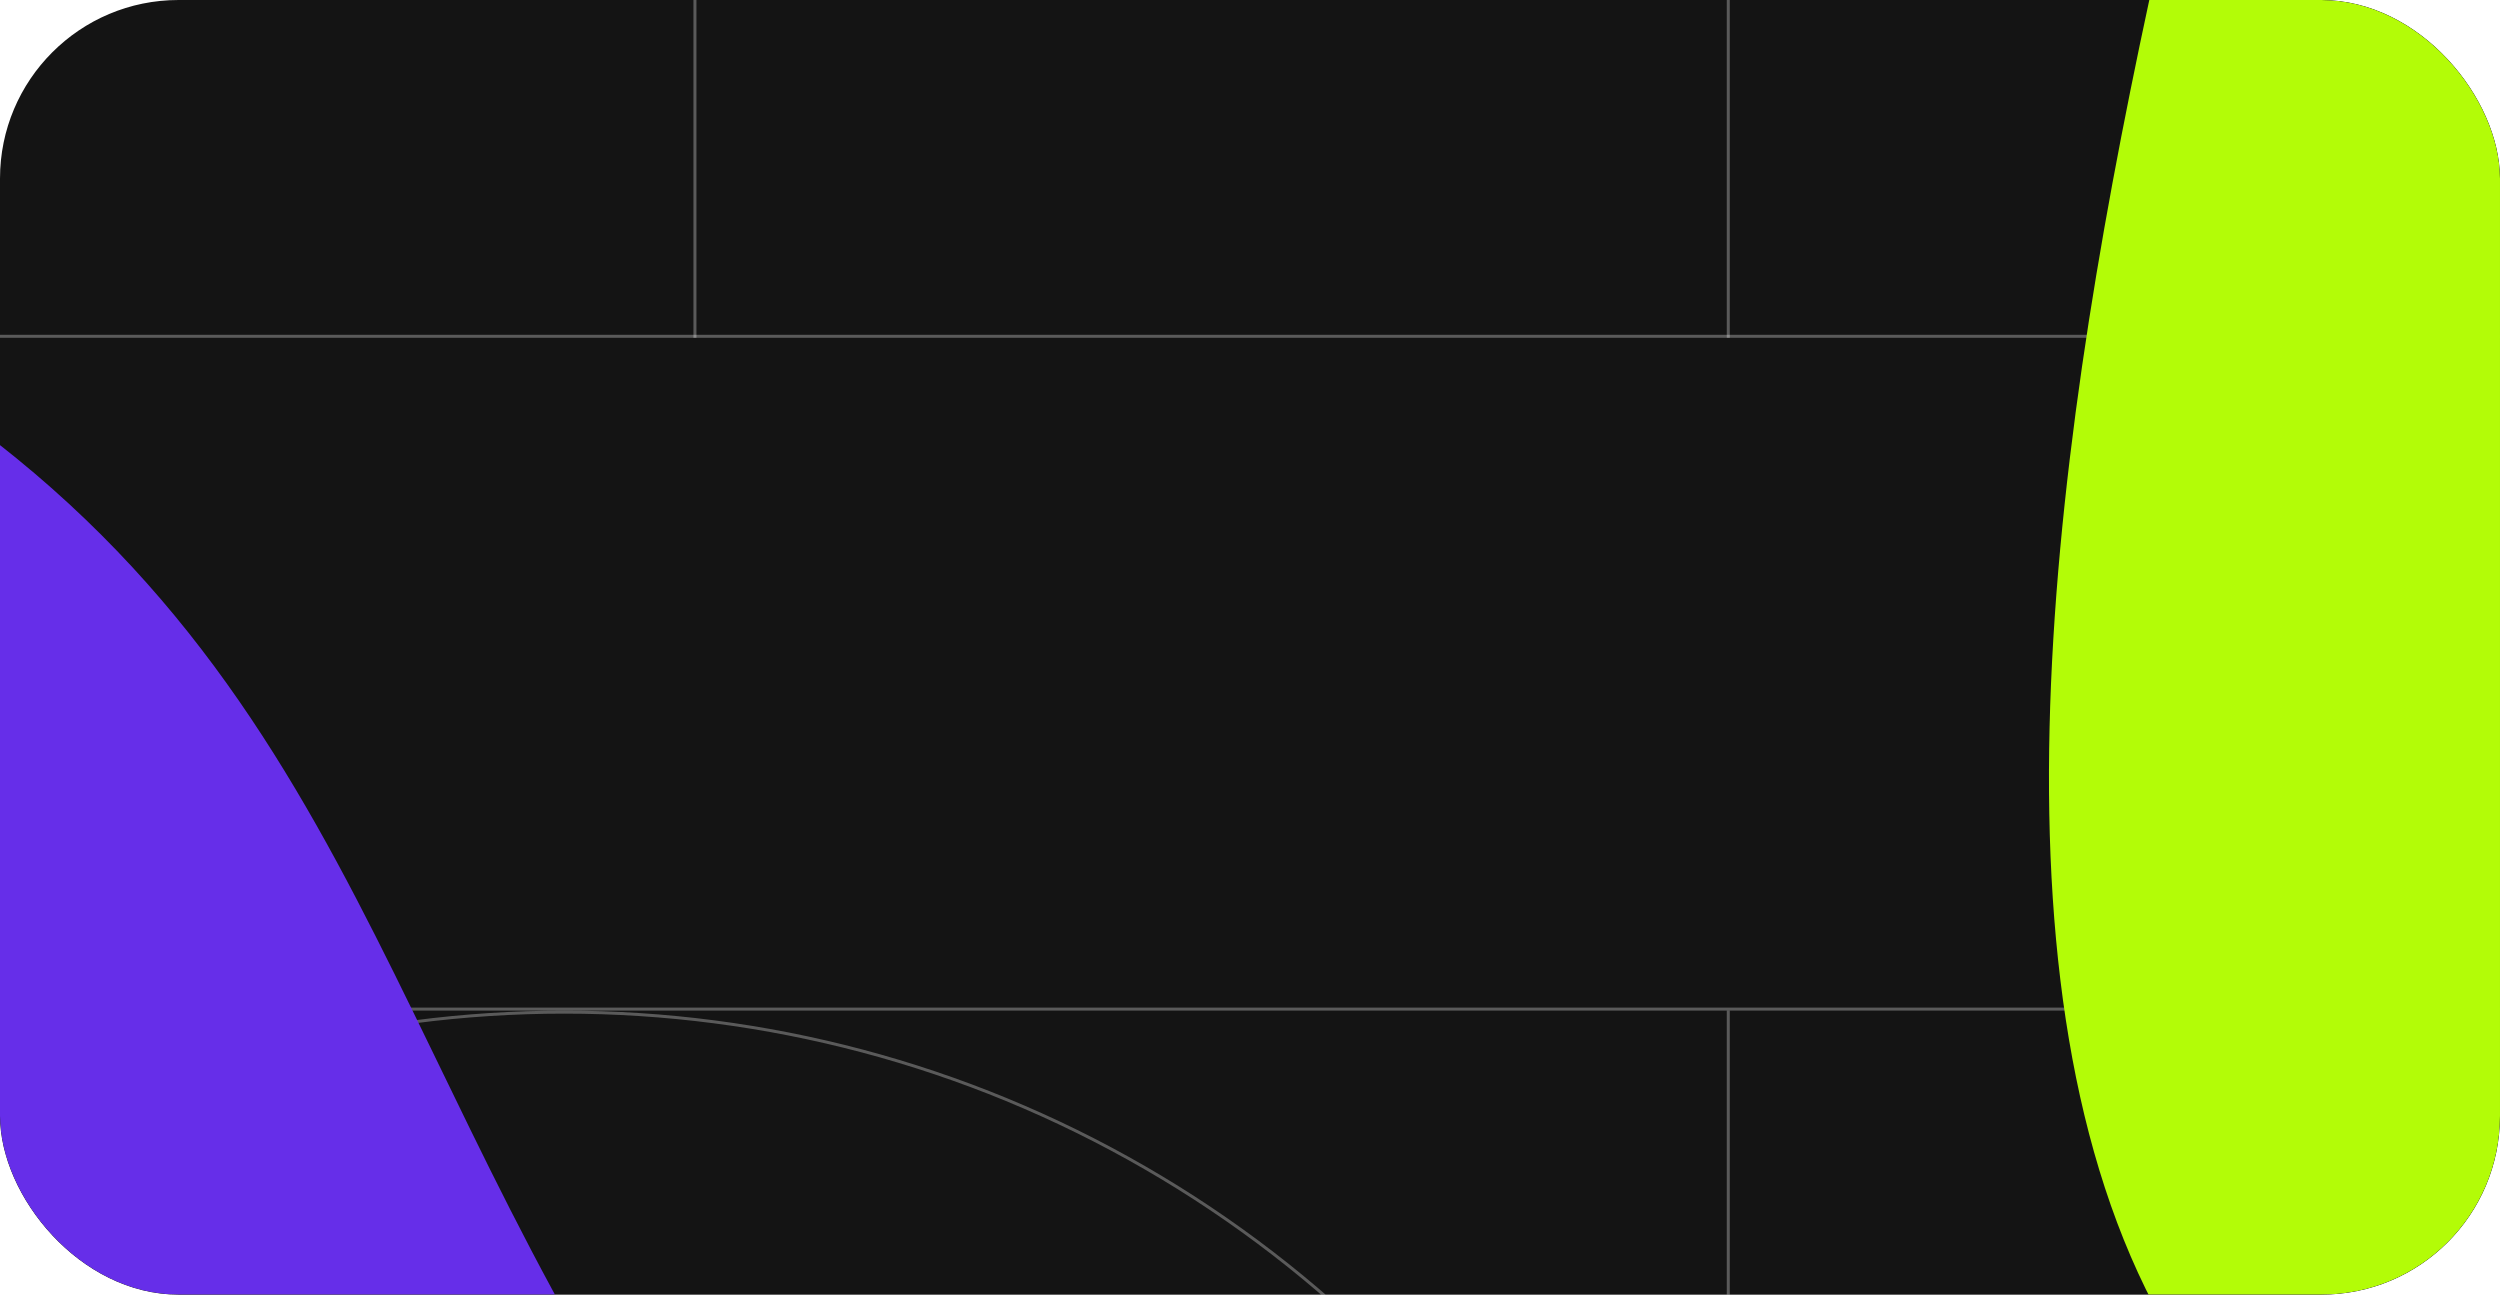
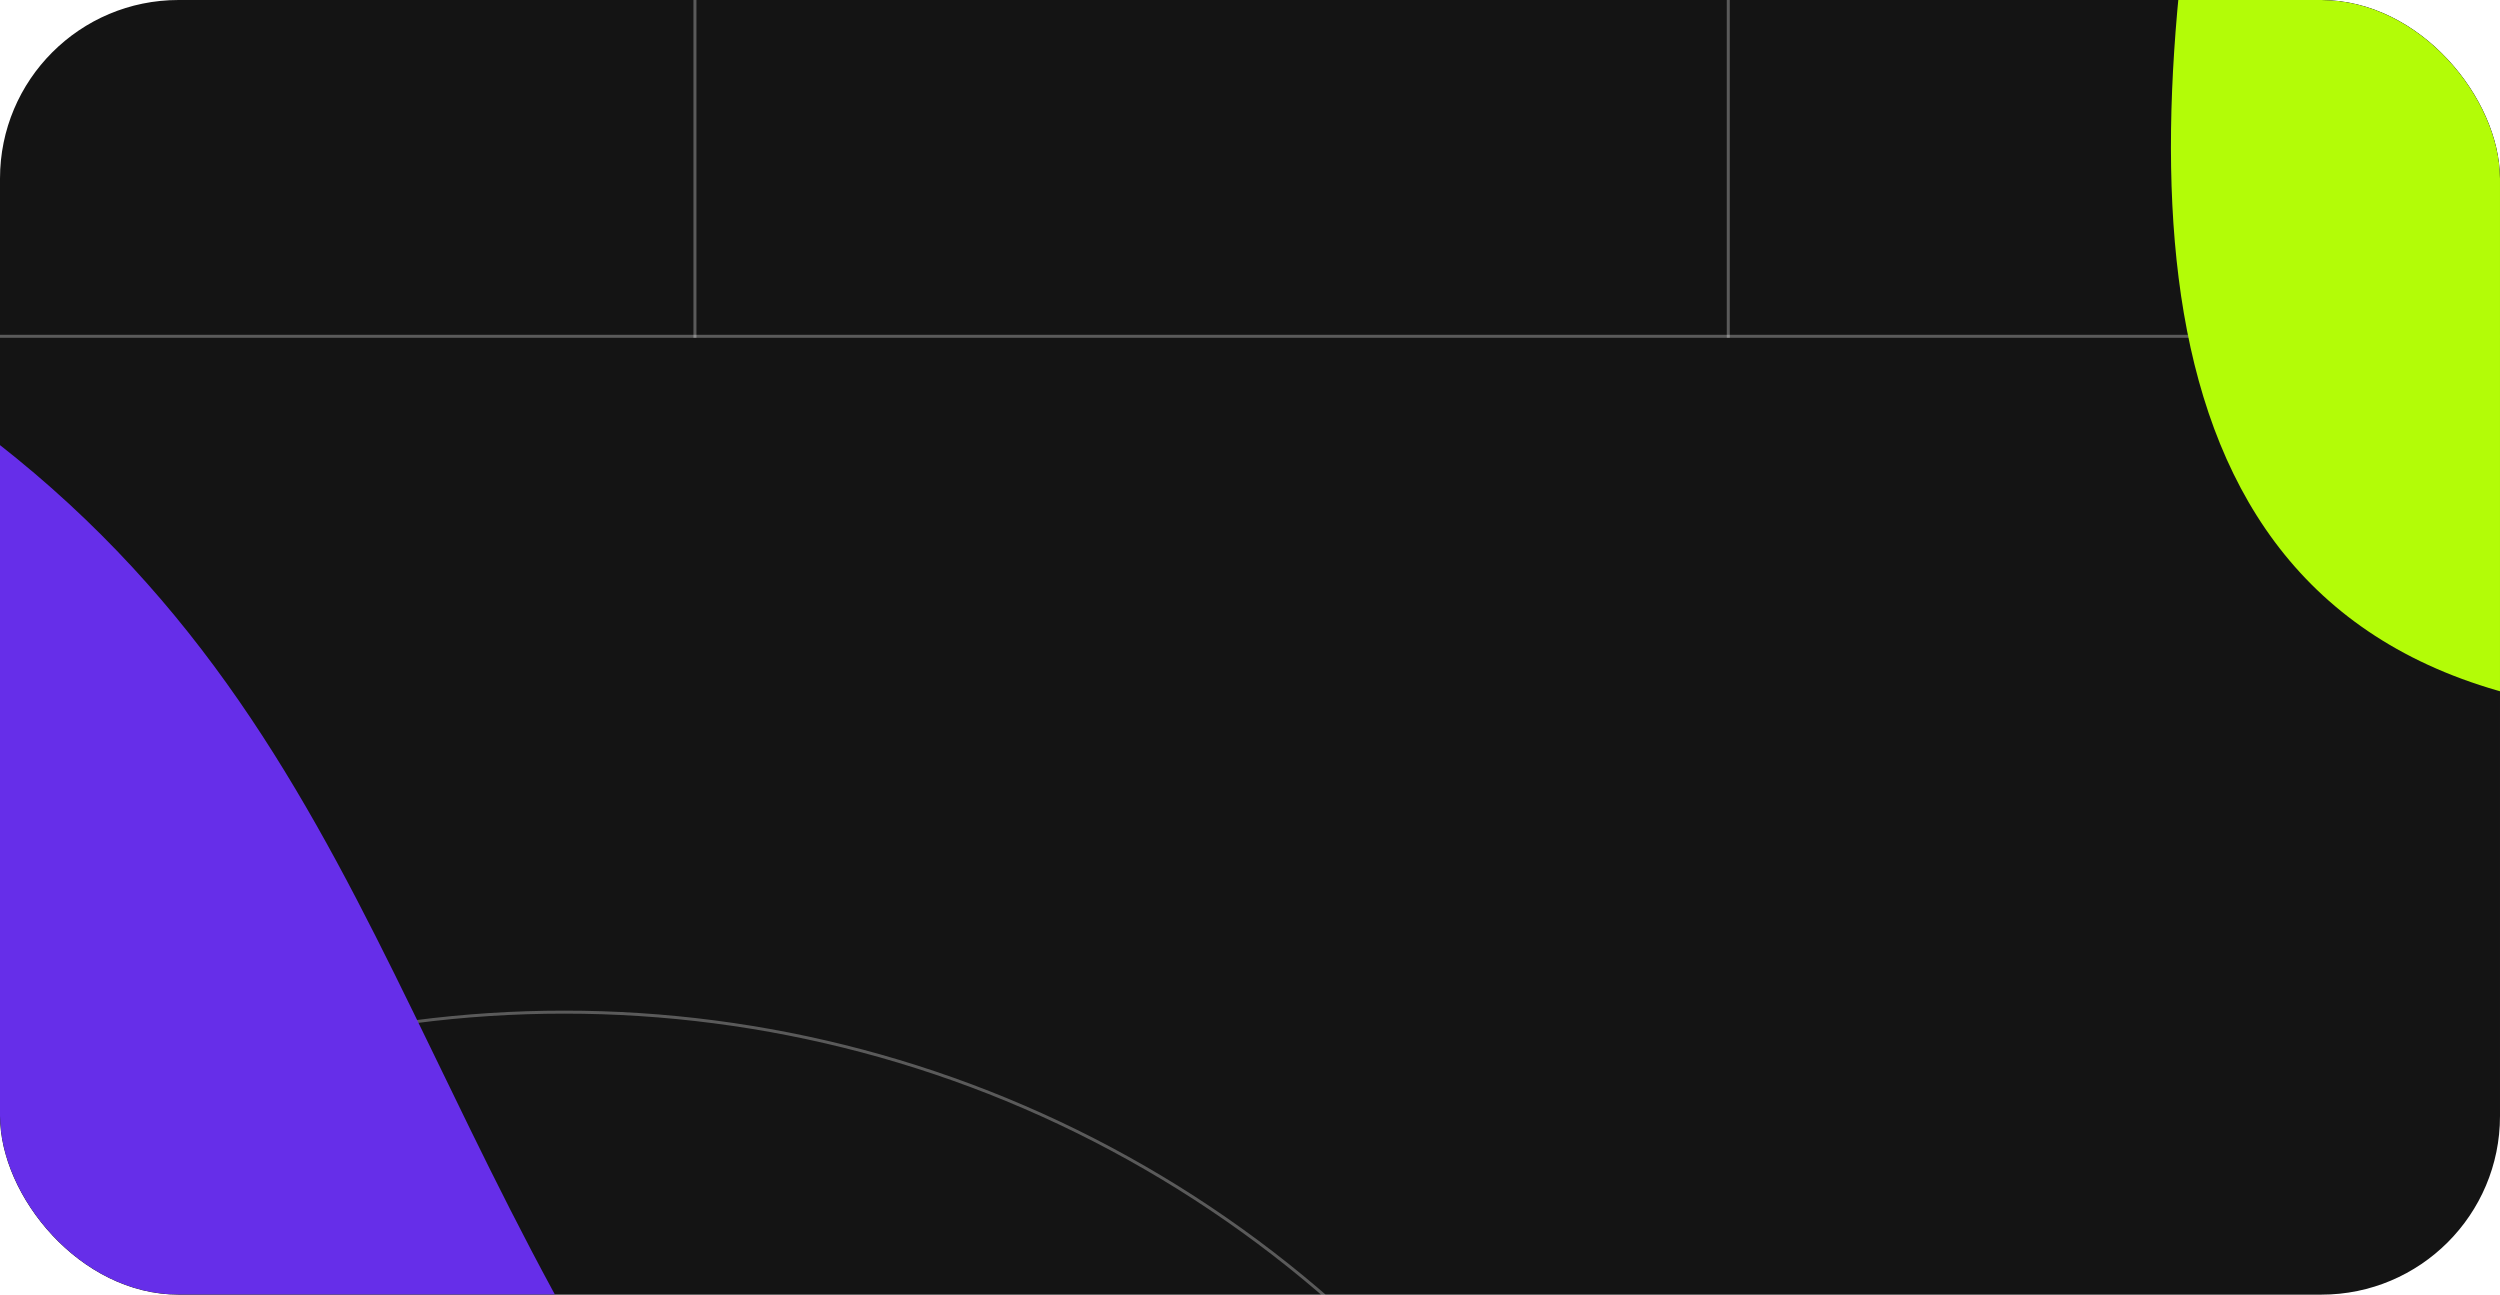
<svg xmlns="http://www.w3.org/2000/svg" width="280" height="145" viewBox="0 0 280 145" fill="none">
  <g clip-path="url(#clip0_92_1329)">
    <rect width="280" height="145" rx="20" fill="#141414" />
    <line x1="77.834" y1="-97.416" x2="77.834" y2="37.83" stroke="white" stroke-opacity="0.3" stroke-width="0.336" />
    <line x1="-46.141" y1="37.662" x2="729" y2="37.662" stroke="white" stroke-opacity="0.3" stroke-width="0.336" />
-     <line x1="-46.141" y1="113.023" x2="729" y2="113.023" stroke="white" stroke-opacity="0.3" stroke-width="0.336" />
    <line x1="193.567" y1="-97.416" x2="193.567" y2="37.83" stroke="white" stroke-opacity="0.3" stroke-width="0.336" />
-     <line x1="193.567" y1="113.191" x2="193.567" y2="248.437" stroke="white" stroke-opacity="0.3" stroke-width="0.336" />
    <circle cx="63.2" cy="243.39" r="130.031" stroke="white" stroke-opacity="0.3" stroke-width="0.336" />
    <g filter="url(#filter0_f_92_1329)">
-       <path d="M199.305 -160.645C242.894 -217.764 298.765 -236.775 354.516 -233.829C403.381 -231.246 425.046 -216.939 470.98 -207.608C525.409 -196.55 580.135 -224.06 611.93 -182.568C636.266 -150.81 620.76 -112.742 627.838 -68.716C637.272 -10.041 678.626 12.352 655.919 79.471C634.72 142.131 508.581 -5.217 451.221 33.153C329.473 114.591 384.572 199.706 289.854 181.17C187.201 161.081 242.829 -4.054 259.833 -79.824C263.866 -97.796 188.032 -145.873 199.305 -160.645Z" fill="#B3FC07" />
+       <path d="M199.305 -160.645C242.894 -217.764 298.765 -236.775 354.516 -233.829C403.381 -231.246 425.046 -216.939 470.98 -207.608C525.409 -196.55 580.135 -224.06 611.93 -182.568C636.266 -150.81 620.76 -112.742 627.838 -68.716C637.272 -10.041 678.626 12.352 655.919 79.471C634.72 142.131 508.581 -5.217 451.221 33.153C187.201 161.081 242.829 -4.054 259.833 -79.824C263.866 -97.796 188.032 -145.873 199.305 -160.645Z" fill="#B3FC07" />
    </g>
    <g filter="url(#filter1_f_92_1329)">
      <path d="M-563.915 134.763C-538.954 60.596 -473.954 29.149 -395.749 23.494C-327.204 18.537 -288.799 31.788 -220.161 35.233C-138.829 39.314 -80.573 -1.921 -11.732 41.583C40.961 74.88 42.889 122.096 79.399 172.614C128.056 239.941 198.372 259.465 208.12 341.956C217.22 418.968 190.446 472.237 135.193 526.649C17.919 642.138 -272.493 419.622 -272.493 419.622C-272.493 419.622 -520.972 335.118 -504.47 260.559C-500.097 240.799 -570.37 153.944 -563.915 134.763Z" fill="#662EE9" />
    </g>
  </g>
  <defs>
    <filter id="filter0_f_92_1329" x="48.16" y="-384.121" width="764.478" height="717.859" filterUnits="userSpaceOnUse" color-interpolation-filters="sRGB">
      <feFlood flood-opacity="0" result="BackgroundImageFix" />
      <feBlend mode="normal" in="SourceGraphic" in2="BackgroundImageFix" result="shape" />
      <feGaussianBlur stdDeviation="75" result="effect1_foregroundBlur_92_1329" />
    </filter>
    <filter id="filter1_f_92_1329" x="-714.334" y="-128.531" width="1074.2" height="838.421" filterUnits="userSpaceOnUse" color-interpolation-filters="sRGB">
      <feFlood flood-opacity="0" result="BackgroundImageFix" />
      <feBlend mode="normal" in="SourceGraphic" in2="BackgroundImageFix" result="shape" />
      <feGaussianBlur stdDeviation="75" result="effect1_foregroundBlur_92_1329" />
    </filter>
    <clipPath id="clip0_92_1329">
      <rect width="280" height="145" rx="20" fill="white" />
    </clipPath>
  </defs>
</svg>